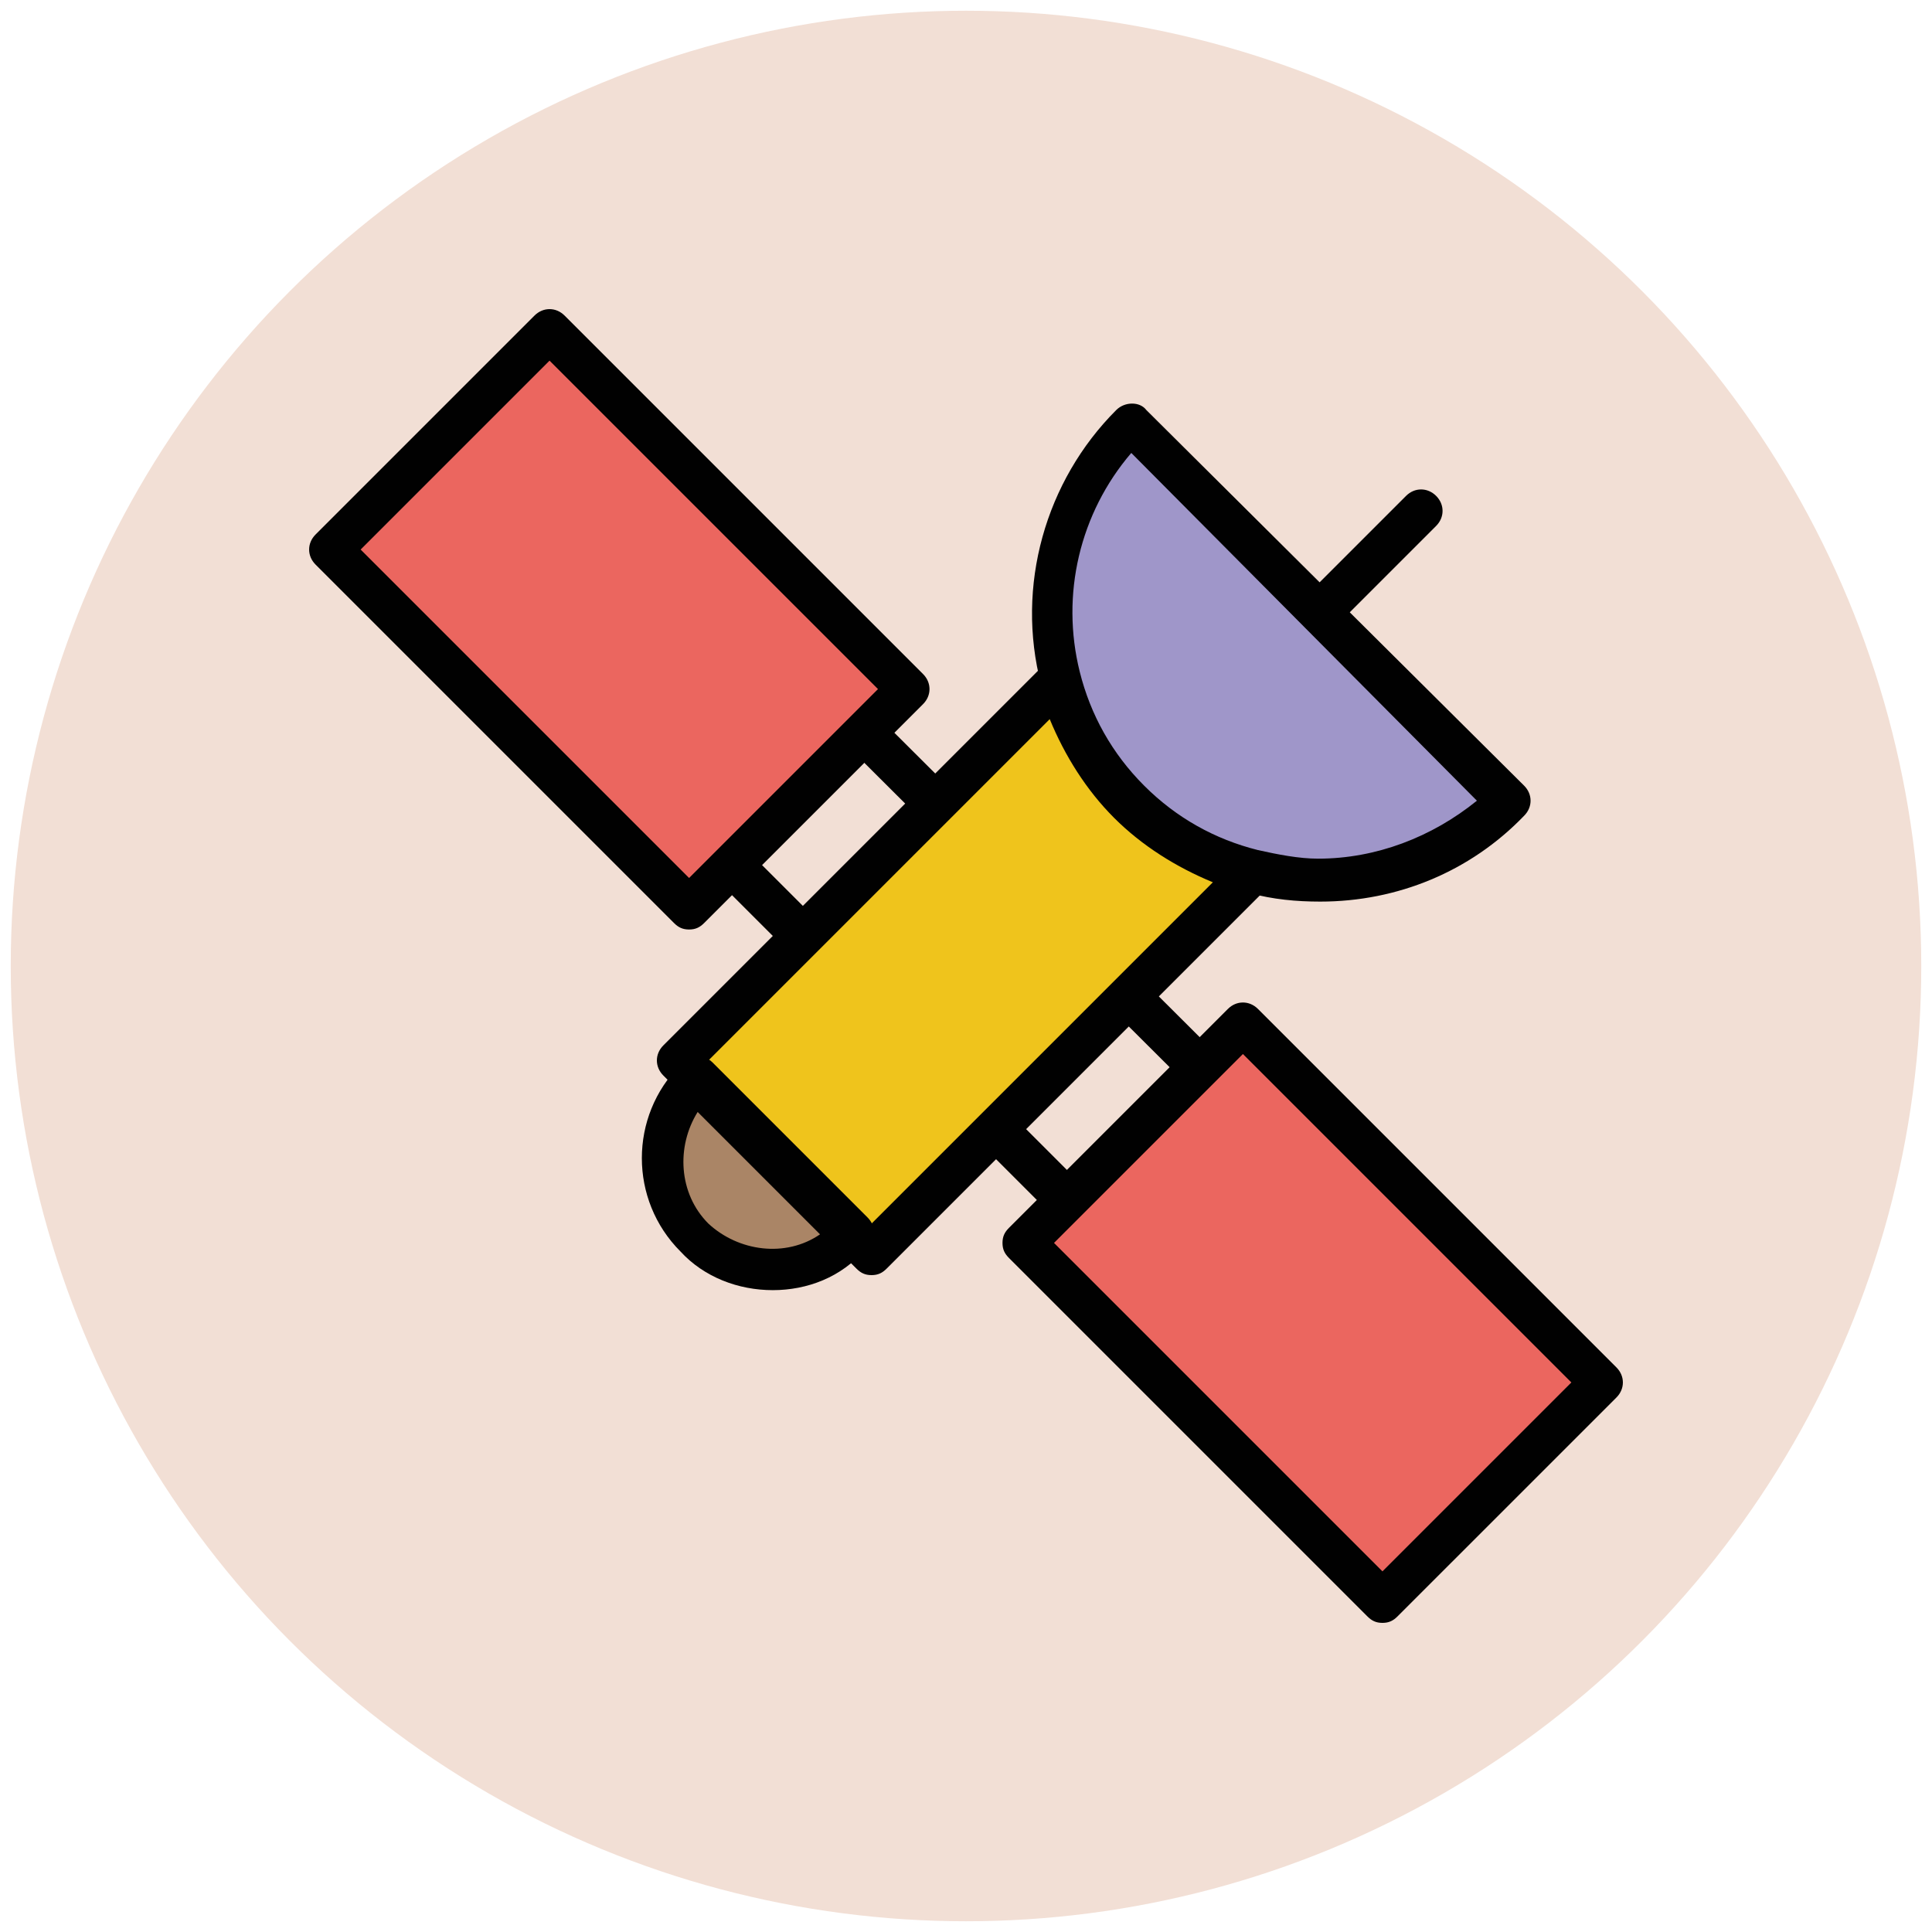
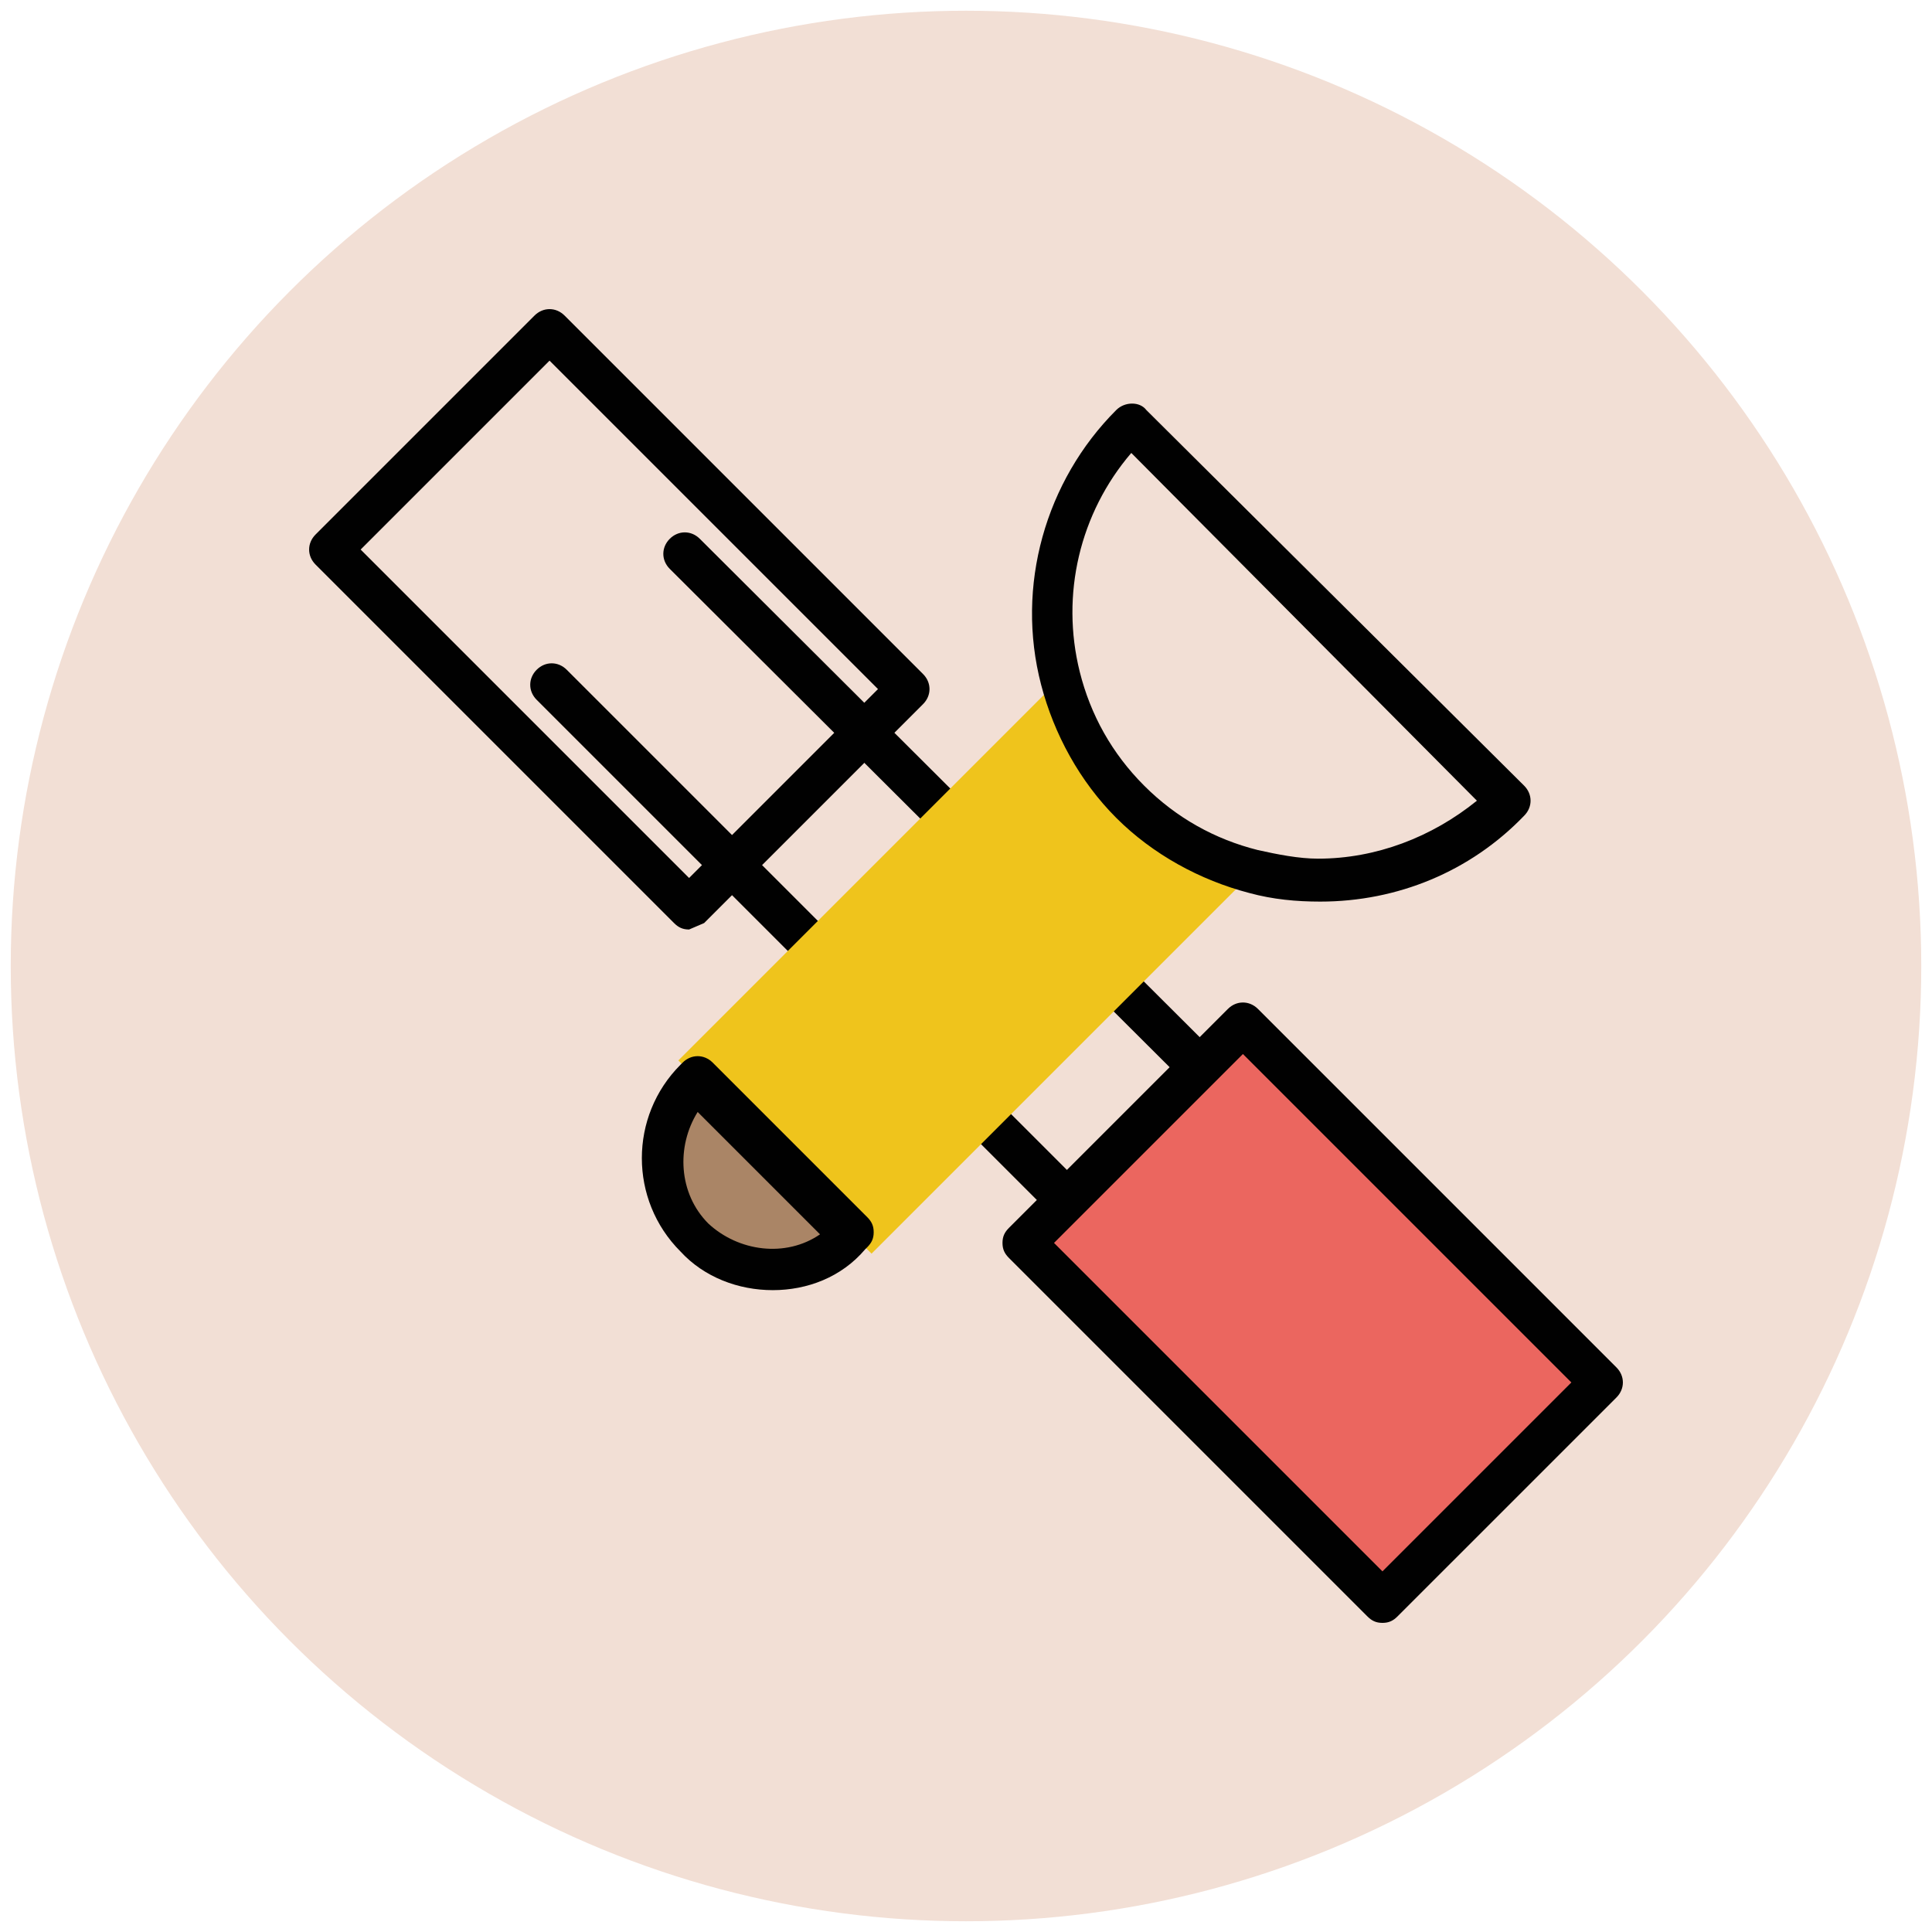
<svg xmlns="http://www.w3.org/2000/svg" version="1.1" id="Layer_1" x="0px" y="0px" viewBox="0 0 90 90" enable-background="new 0 0 90 90" xml:space="preserve">
  <g>
    <g>
      <circle fill="#F2DFD5" cx="45" cy="45" r="44.5" />
    </g>
    <g>
      <g>
-         <line fill="#F1B565" x1="64.3" y1="58.1" x2="31.9" y2="25.7" />
        <path fill="#010101" d="M64.3,59.1c-0.3,0-0.5-0.1-0.7-0.3L31.2,26.5c-0.4-0.4-0.4-1,0-1.4s1-0.4,1.4,0L65,57.4     c0.4,0.4,0.4,1,0,1.4C64.8,59,64.5,59.1,64.3,59.1z" />
      </g>
      <g>
        <line fill="#F1B565" x1="58.1" y1="64.3" x2="25.7" y2="31.9" />
        <path fill="#010101" d="M58.1,65.3c-0.3,0-0.5-0.1-0.7-0.3L25,32.6c-0.4-0.4-0.4-1,0-1.4s1-0.4,1.4,0l32.3,32.3     c0.4,0.4,0.4,1,0,1.4C58.6,65.2,58.4,65.3,58.1,65.3z" />
      </g>
      <g>
        <rect x="49.3" y="53.9" transform="matrix(0.707 0.707 -0.707 0.707 61.15 -25.329)" fill="#EB665F" width="23.6" height="14.5" />
        <path fill="#010101" d="M64.4,75.6c-0.3,0-0.5-0.1-0.7-0.3L47,58.6c-0.2-0.2-0.3-0.4-0.3-0.7s0.1-0.5,0.3-0.7L57.2,47     c0.4-0.4,1-0.4,1.4,0l16.7,16.7c0.4,0.4,0.4,1,0,1.4L65.1,75.3C64.9,75.5,64.7,75.6,64.4,75.6z M49.1,57.9l15.3,15.3l8.8-8.8     L57.9,49.1L49.1,57.9z" />
      </g>
      <g>
-         <rect x="17" y="21.6" transform="matrix(0.707 0.707 -0.707 0.707 28.851 -11.95)" fill="#EB665F" width="23.6" height="14.5" />
-         <path fill="#010101" d="M32.1,43.3c-0.3,0-0.5-0.1-0.7-0.3L14.7,26.3c-0.4-0.4-0.4-1,0-1.4l10.2-10.2c0.4-0.4,1-0.4,1.4,0     L43,31.4c0.4,0.4,0.4,1,0,1.4L32.8,43C32.6,43.2,32.4,43.3,32.1,43.3z M16.8,25.6l15.3,15.3l8.8-8.8L25.6,16.8L16.8,25.6z" />
+         <path fill="#010101" d="M32.1,43.3c-0.3,0-0.5-0.1-0.7-0.3L14.7,26.3c-0.4-0.4-0.4-1,0-1.4l10.2-10.2c0.4-0.4,1-0.4,1.4,0     L43,31.4c0.4,0.4,0.4,1,0,1.4L32.8,43z M16.8,25.6l15.3,15.3l8.8-8.8L25.6,16.8L16.8,25.6z" />
      </g>
      <g>
        <line fill="#F1B565" x1="58.5" y1="31.5" x2="66.2" y2="23.8" />
-         <path fill="#010101" d="M58.5,32.5c-0.3,0-0.5-0.1-0.7-0.3c-0.4-0.4-0.4-1,0-1.4l7.7-7.7c0.4-0.4,1-0.4,1.4,0s0.4,1,0,1.4     l-7.7,7.7C59.1,32.4,58.8,32.5,58.5,32.5z" />
      </g>
      <g>
        <path fill="#EFC41C" d="M49.4,31.6L31.6,49.4l9,9l17.8-17.8c-2.1-0.5-4.1-1.6-5.8-3.3C51,35.7,49.9,33.7,49.4,31.6z" />
-         <path fill="#010101" d="M40.6,59.4c-0.3,0-0.5-0.1-0.7-0.3l-9-9c-0.4-0.4-0.4-1,0-1.4l17.8-17.8c0.3-0.3,0.6-0.4,1-0.3     c0.3,0.1,0.6,0.4,0.7,0.7c0.5,2,1.5,3.8,3,5.3c1.5,1.5,3.3,2.5,5.3,3c0.3,0.1,0.6,0.4,0.7,0.7c0.1,0.3,0,0.7-0.3,1L41.3,59.1     C41.1,59.3,40.9,59.4,40.6,59.4z M33,49.4l7.6,7.6l15.9-15.9c-1.7-0.7-3.3-1.7-4.6-3s-2.3-2.9-3-4.6L33,49.4z" />
      </g>
      <g>
-         <path fill="#9F96C9" d="M70.3,37.3L52.7,19.7c0,0,0,0,0,0c-3.2,3.2-4.3,7.8-3.3,11.9c0.5,2.1,1.6,4.1,3.3,5.8     c1.6,1.6,3.6,2.7,5.8,3.3C62.5,41.7,67.1,40.6,70.3,37.3C70.3,37.3,70.3,37.3,70.3,37.3z" />
        <path fill="#010101" d="M61.5,42C61.5,42,61.5,42,61.5,42c-1.1,0-2.2-0.1-3.3-0.4c-2.3-0.6-4.5-1.8-6.2-3.5s-2.9-3.9-3.5-6.2     c-1.2-4.6,0.2-9.5,3.5-12.8c0.4-0.4,1.1-0.4,1.4,0L71,36.6c0.4,0.4,0.4,1,0,1.4C68.5,40.6,65.1,42,61.5,42z M52.7,21.1     c-2.4,2.8-3.3,6.6-2.4,10.2c0.5,2,1.5,3.8,3,5.3c1.5,1.5,3.3,2.5,5.3,3c0.9,0.2,1.9,0.4,2.8,0.4c0,0,0,0,0,0c2.7,0,5.3-1,7.4-2.7     L52.7,21.1z" />
      </g>
      <g>
        <path fill="#AA8566" d="M32.4,57.6L32.4,57.6c-2-2-2-5.2,0-7.2l0.1-0.1l7.2,7.2l-0.1,0.1C37.6,59.6,34.4,59.6,32.4,57.6z" />
        <path fill="#010101" d="M36,60.1c-1.6,0-3.2-0.6-4.3-1.8c-2.4-2.4-2.4-6.3,0-8.7l0.1-0.1c0.4-0.4,1-0.4,1.4,0l7.2,7.2     c0.2,0.2,0.3,0.4,0.3,0.7s-0.1,0.5-0.3,0.7l-0.1,0.1C39.2,59.5,37.6,60.1,36,60.1z M32.5,51.8c-1,1.6-0.9,3.8,0.5,5.2     c1.4,1.3,3.6,1.6,5.2,0.5L32.5,51.8z" />
      </g>
    </g>
  </g>
</svg>